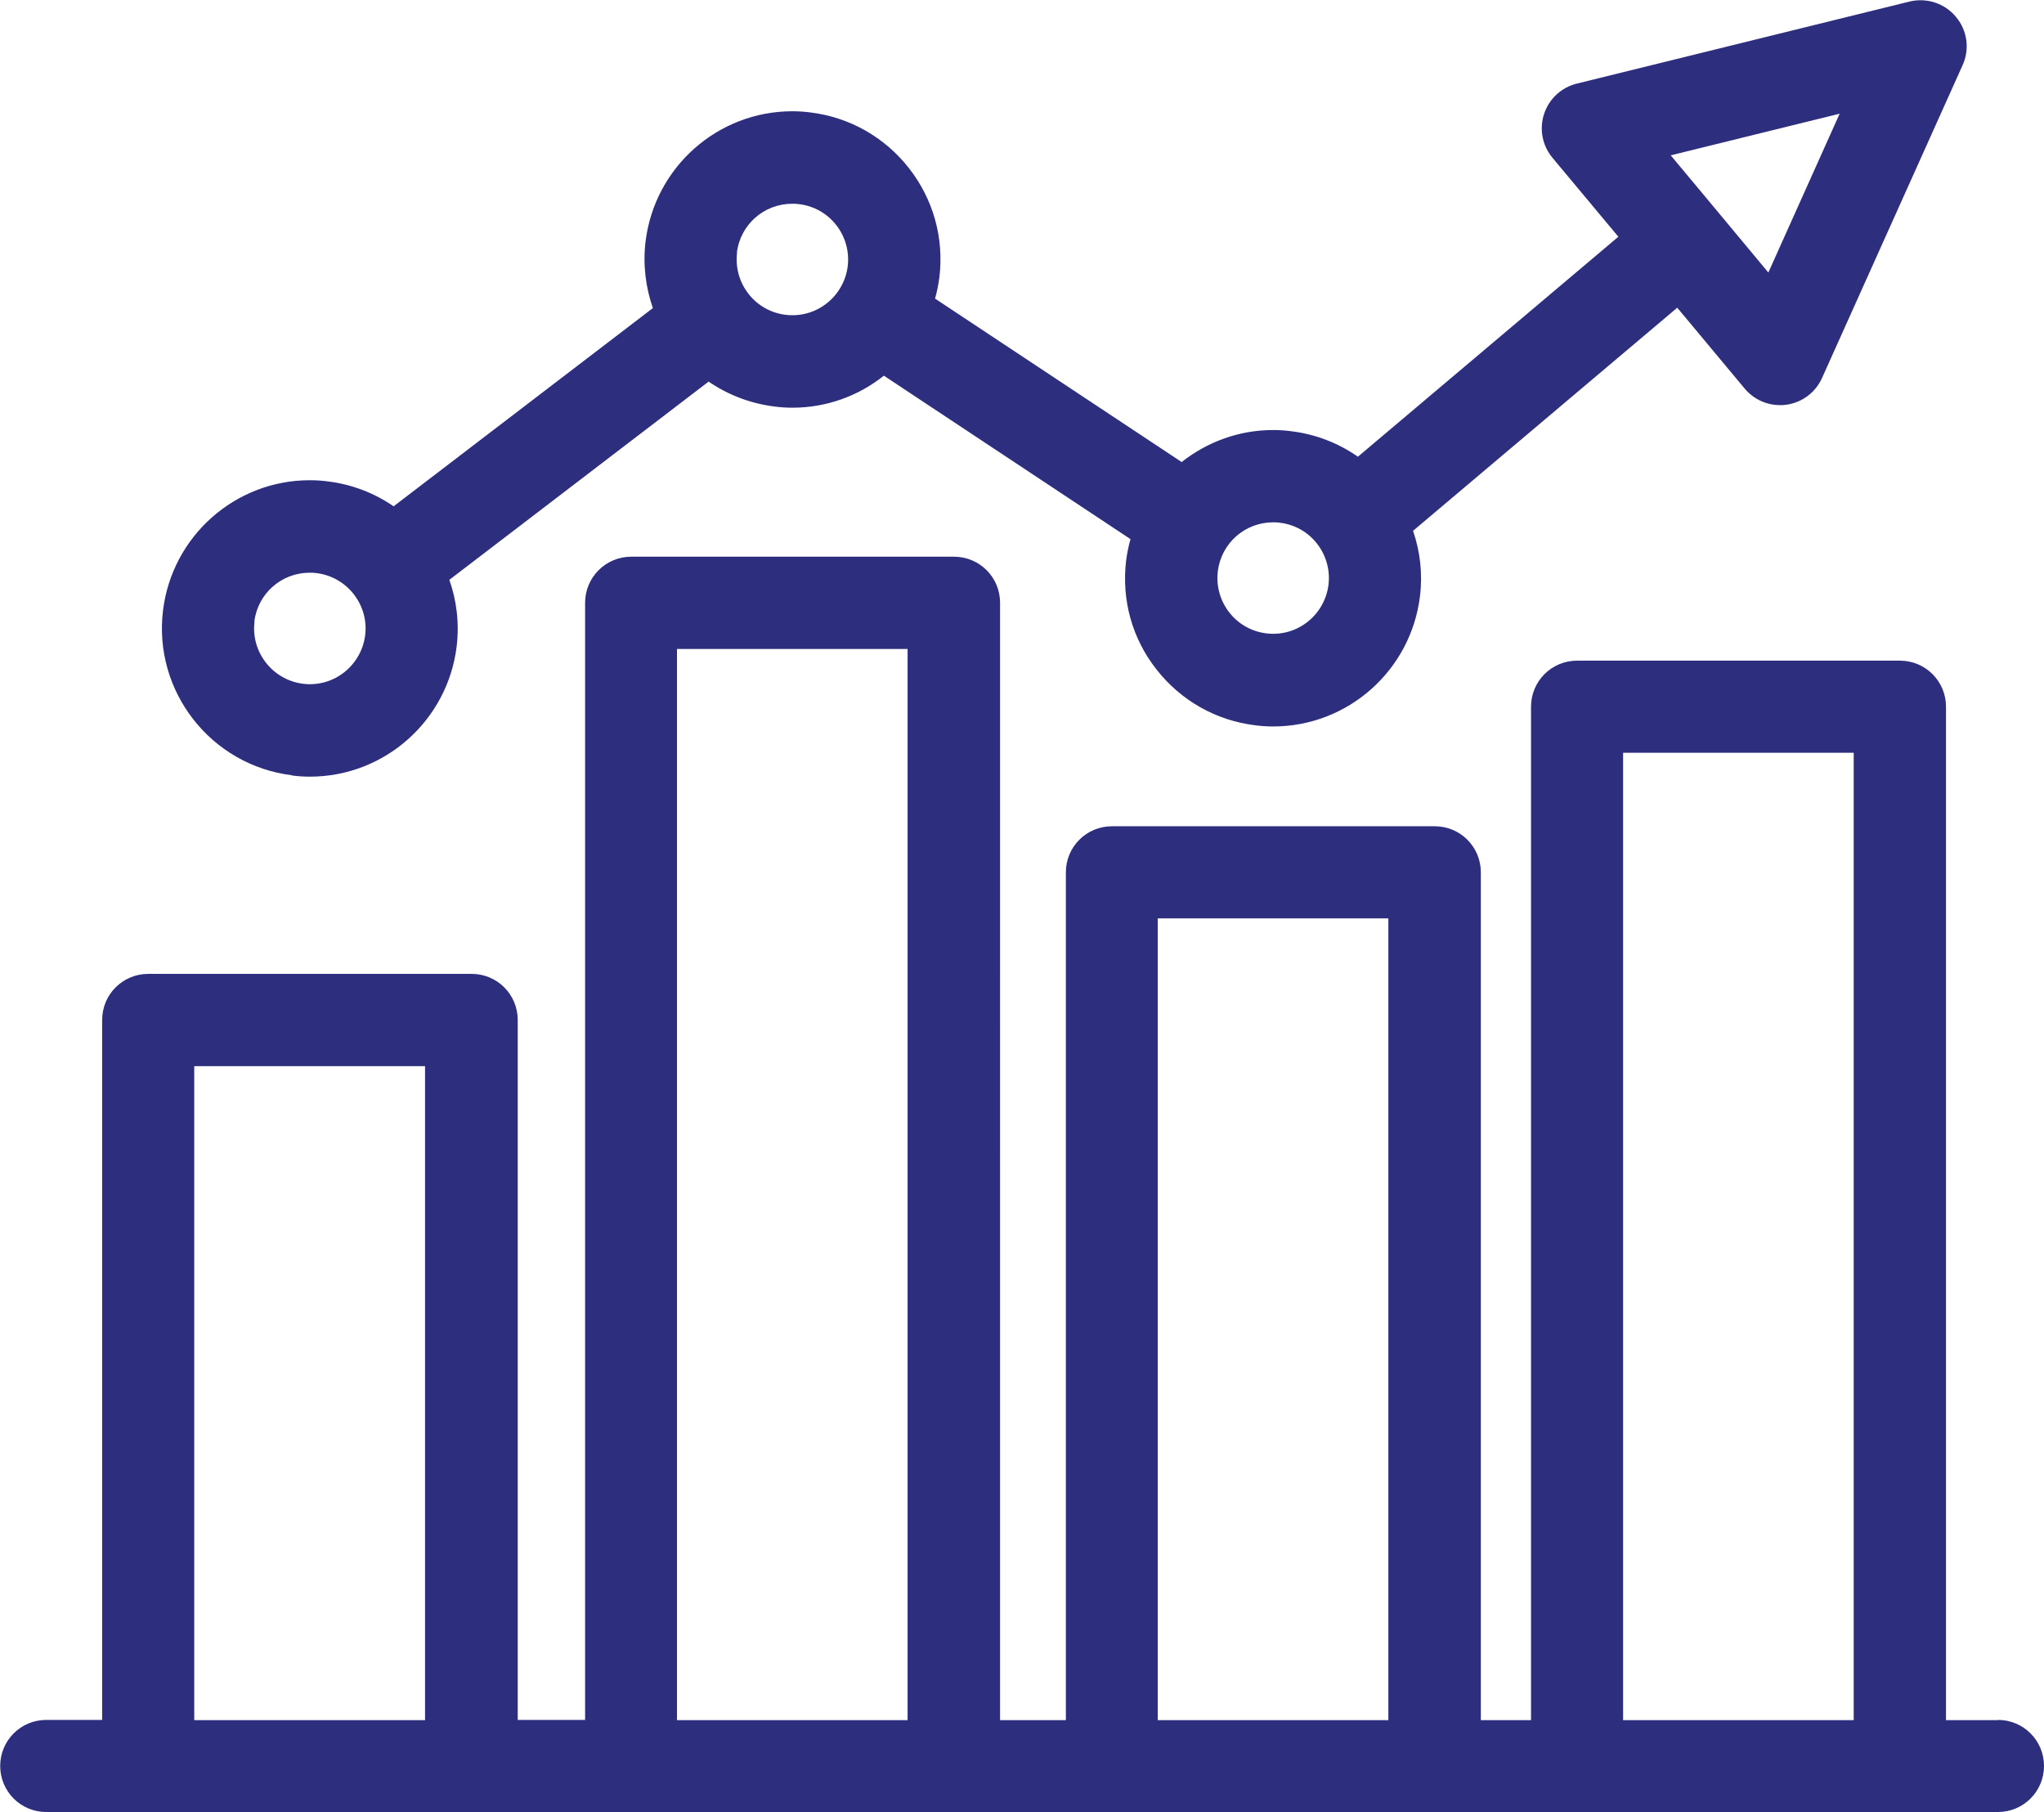
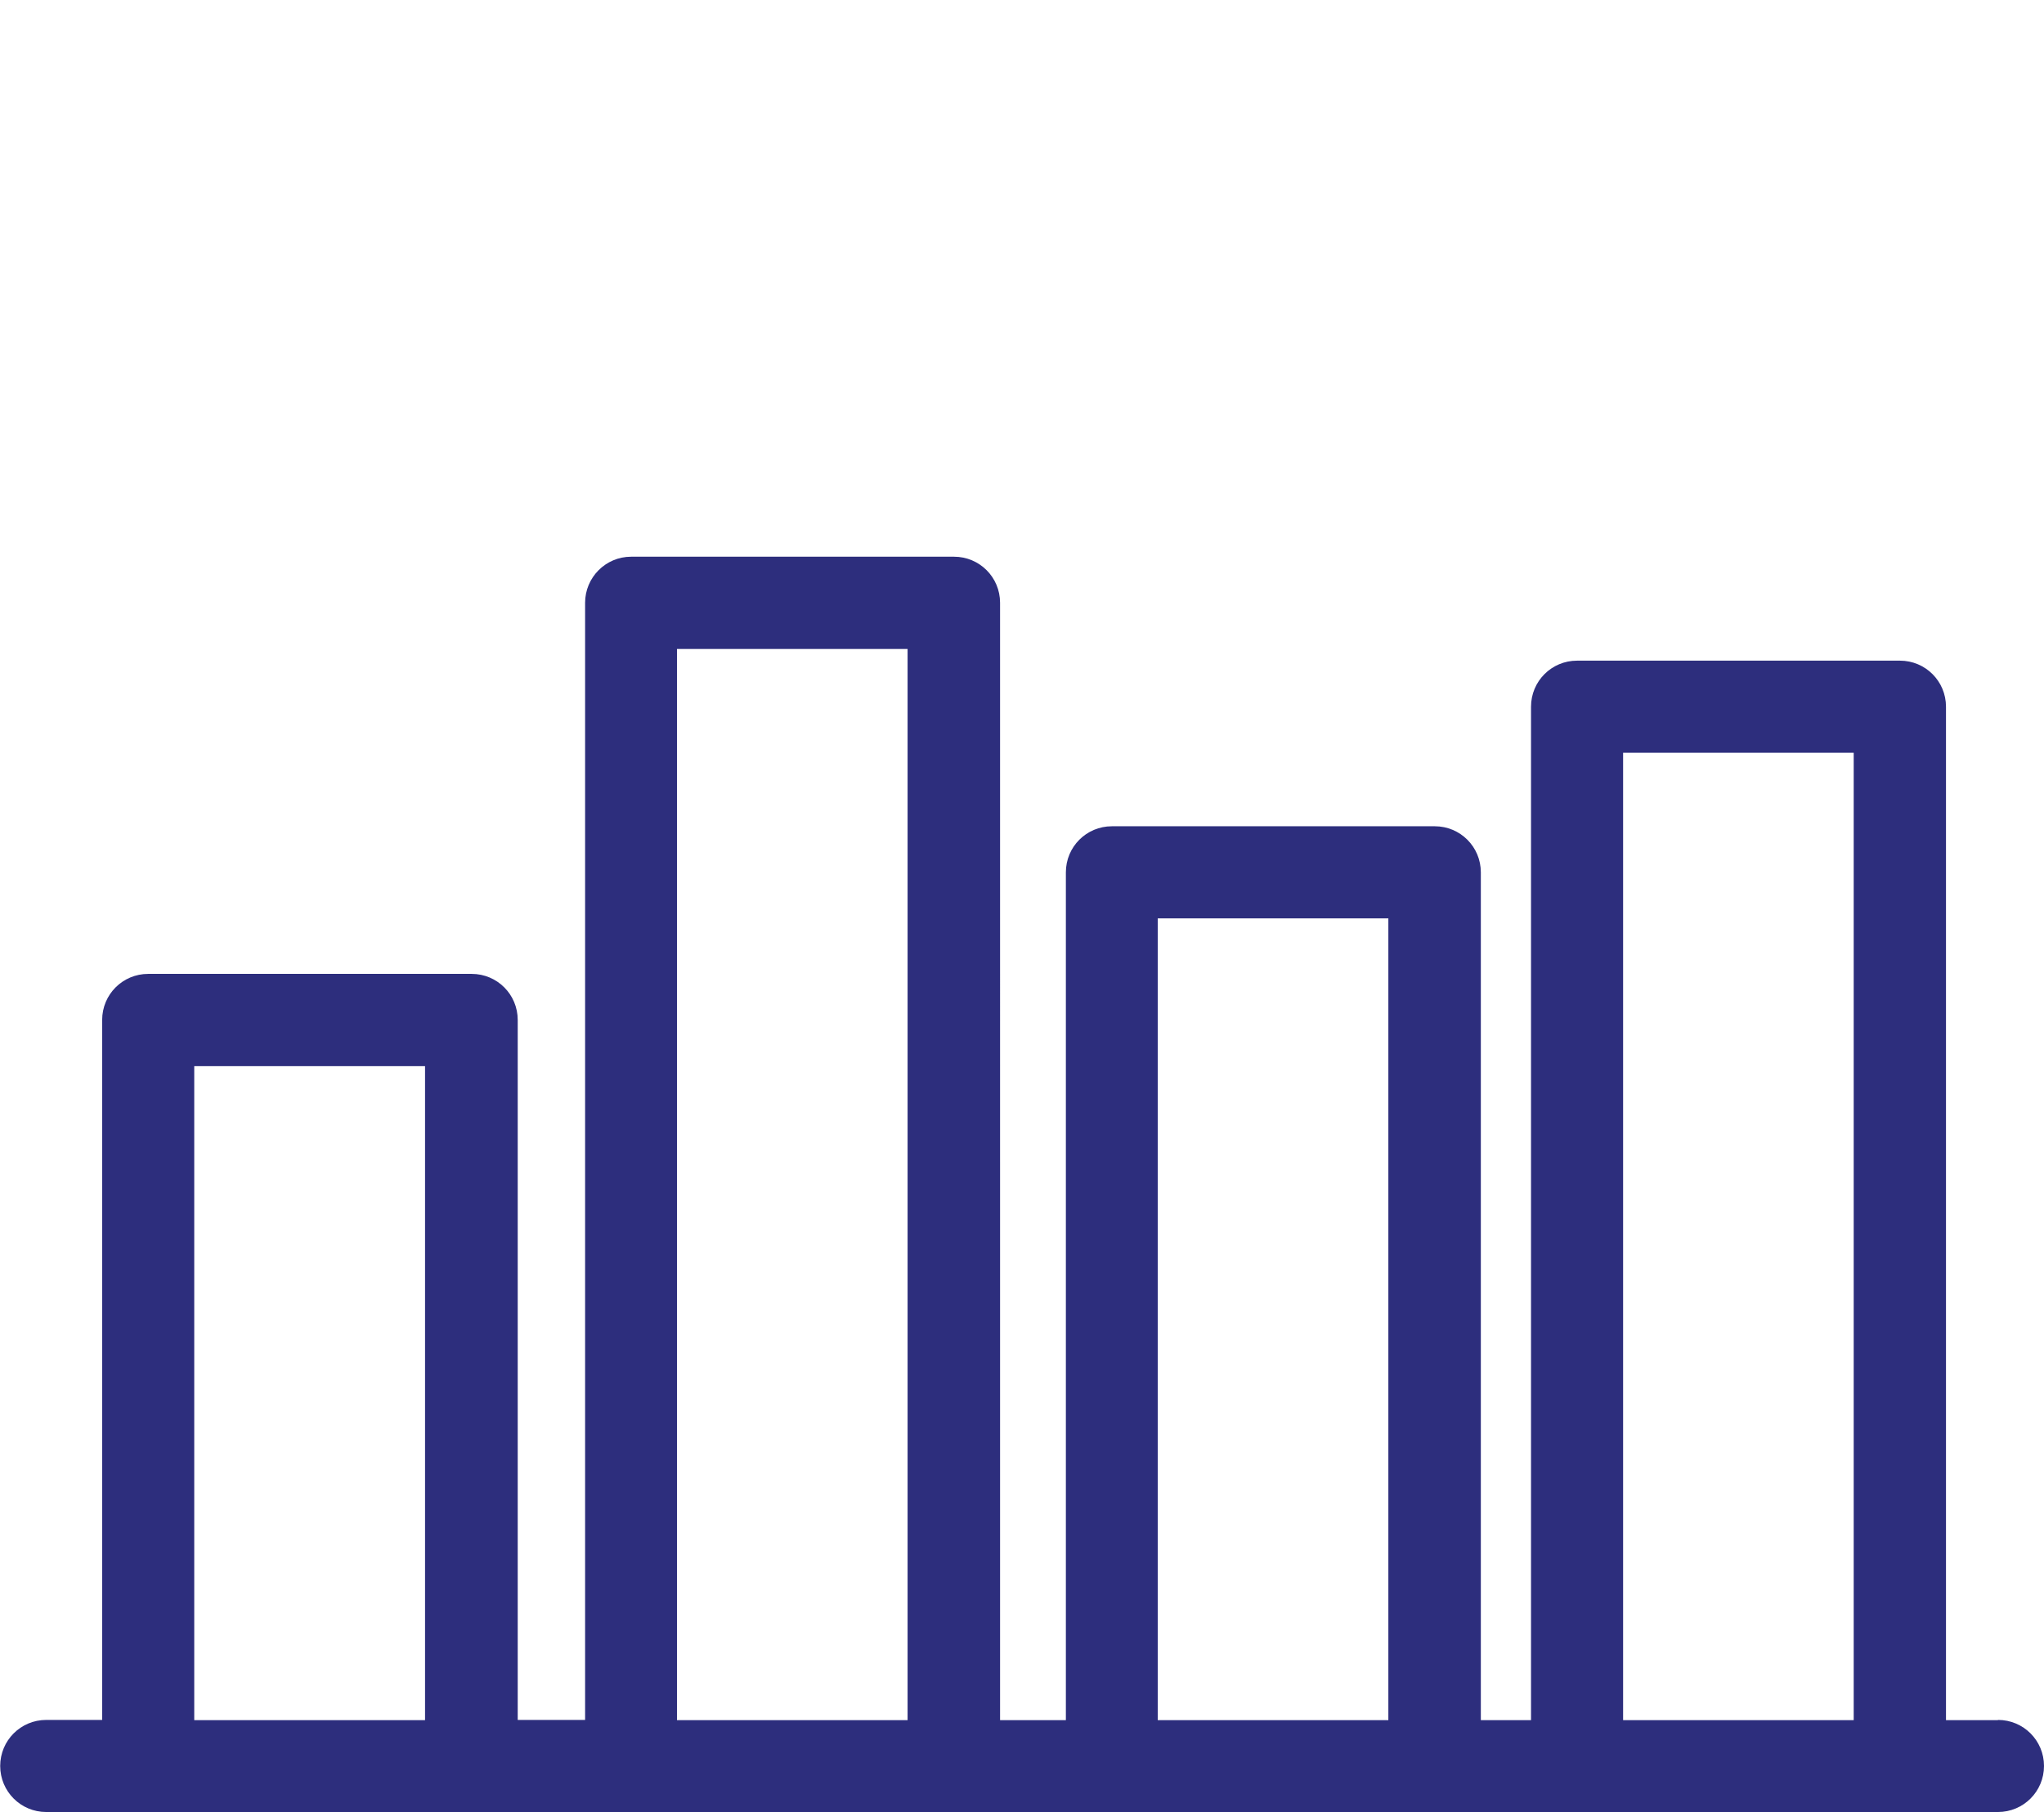
<svg xmlns="http://www.w3.org/2000/svg" id="Layer_2" data-name="Layer 2" viewBox="0 0 103.44 91.7">
  <defs>
    <style>      .cls-1 {        fill: #2d2e7d;        stroke-width: 0px;      }    </style>
  </defs>
  <g id="_ëîé_1" data-name="‘ëîé_1">
    <g>
-       <path class="cls-1" d="M14.77,39.24c.3.04.61.06.91.06h0c3.78,0,6.97-2.83,7.43-6.59.14-1.18,0-2.32-.37-3.37l13.12-10.03c.98.67,2.12,1.11,3.33,1.26.3.04.61.06.91.06h0c1.74,0,3.35-.6,4.63-1.62l12.48,8.27c-.1.35-.17.71-.22,1.08-.24,1.99.3,3.95,1.54,5.52,1.23,1.57,3.01,2.58,4.99,2.82.3.04.61.06.91.06h0c3.78,0,6.97-2.83,7.43-6.59.14-1.13.01-2.26-.35-3.31l13.37-11.29,3.41,4.09c.45.54,1.11.84,1.79.84.11,0,.21,0,.32-.02.8-.11,1.48-.62,1.81-1.36l7.11-15.82c.37-.81.24-1.77-.34-2.45-.57-.69-1.49-.98-2.35-.77l-16.83,4.15c-.78.19-1.41.77-1.66,1.54-.25.76-.09,1.6.43,2.22l3.33,3.99-13.18,11.13c-.99-.69-2.14-1.14-3.38-1.29-.3-.04-.61-.06-.91-.06-1.74,0-3.35.61-4.63,1.62l-12.48-8.27c.1-.35.17-.71.22-1.08.24-1.99-.31-3.95-1.54-5.52-1.23-1.57-3.01-2.58-4.99-2.82-.3-.04-.61-.06-.91-.06-3.78,0-6.97,2.83-7.43,6.59-.14,1.16,0,2.3.37,3.37l-13.12,10.03c-.96-.66-2.09-1.11-3.33-1.26-.3-.04-.61-.06-.91-.06-3.78,0-6.97,2.83-7.43,6.59-.5,4.1,2.43,7.84,6.53,8.34ZM93.1,5.75l-3.61,8.04-2.53-3.04s0,0,0,0c0,0,0,0,0,0l-2.41-2.89,8.56-2.11ZM64.42,26.43c.11,0,.23,0,.35.02.75.09,1.42.47,1.88,1.06.46.59.67,1.33.58,2.08-.19,1.53-1.58,2.65-3.14,2.46-.75-.09-1.42-.47-1.88-1.06-.46-.59-.67-1.33-.58-2.08.17-1.42,1.37-2.48,2.8-2.48ZM37.29,12.79c.17-1.42,1.37-2.48,2.8-2.48.11,0,.23,0,.35.02.75.09,1.42.47,1.88,1.06.46.59.67,1.33.58,2.08-.19,1.53-1.58,2.65-3.14,2.46-.75-.09-1.42-.47-1.88-1.06-.46-.59-.67-1.33-.58-2.08ZM12.87,31.46c.17-1.42,1.37-2.48,2.8-2.48.11,0,.23,0,.35.02,1.54.19,2.65,1.6,2.46,3.14-.19,1.53-1.58,2.65-3.14,2.46-1.54-.19-2.65-1.6-2.46-3.14Z" />
      <path class="cls-1" d="M101.11,87.04h-2.63v-51.28c0-1.29-1.04-2.33-2.33-2.33h-16.34c-1.29,0-2.33,1.04-2.33,2.33v51.28h-2.54v-42.9c0-1.29-1.04-2.33-2.33-2.33h-16.34c-1.29,0-2.33,1.04-2.33,2.33v42.9h-3.33V30.5c0-1.29-1.04-2.33-2.33-2.33h-16.34c-1.29,0-2.33,1.05-2.33,2.33v56.53h-3.41v-35.42c0-1.29-1.04-2.33-2.33-2.33H7.5c-1.29,0-2.33,1.04-2.33,2.33v35.42h-2.83c-1.29,0-2.33,1.04-2.33,2.33s1.04,2.33,2.33,2.33h98.77c1.29,0,2.33-1.04,2.33-2.33s-1.04-2.33-2.33-2.33ZM9.83,87.04v-33.09h11.68v33.09h-11.68ZM34.26,87.04v-54.2h11.67v54.2h-11.67ZM58.59,87.04v-40.57h11.67v40.57h-11.67ZM82.14,87.04v-48.95h11.67v48.95h-11.67Z" />
    </g>
  </g>
</svg>